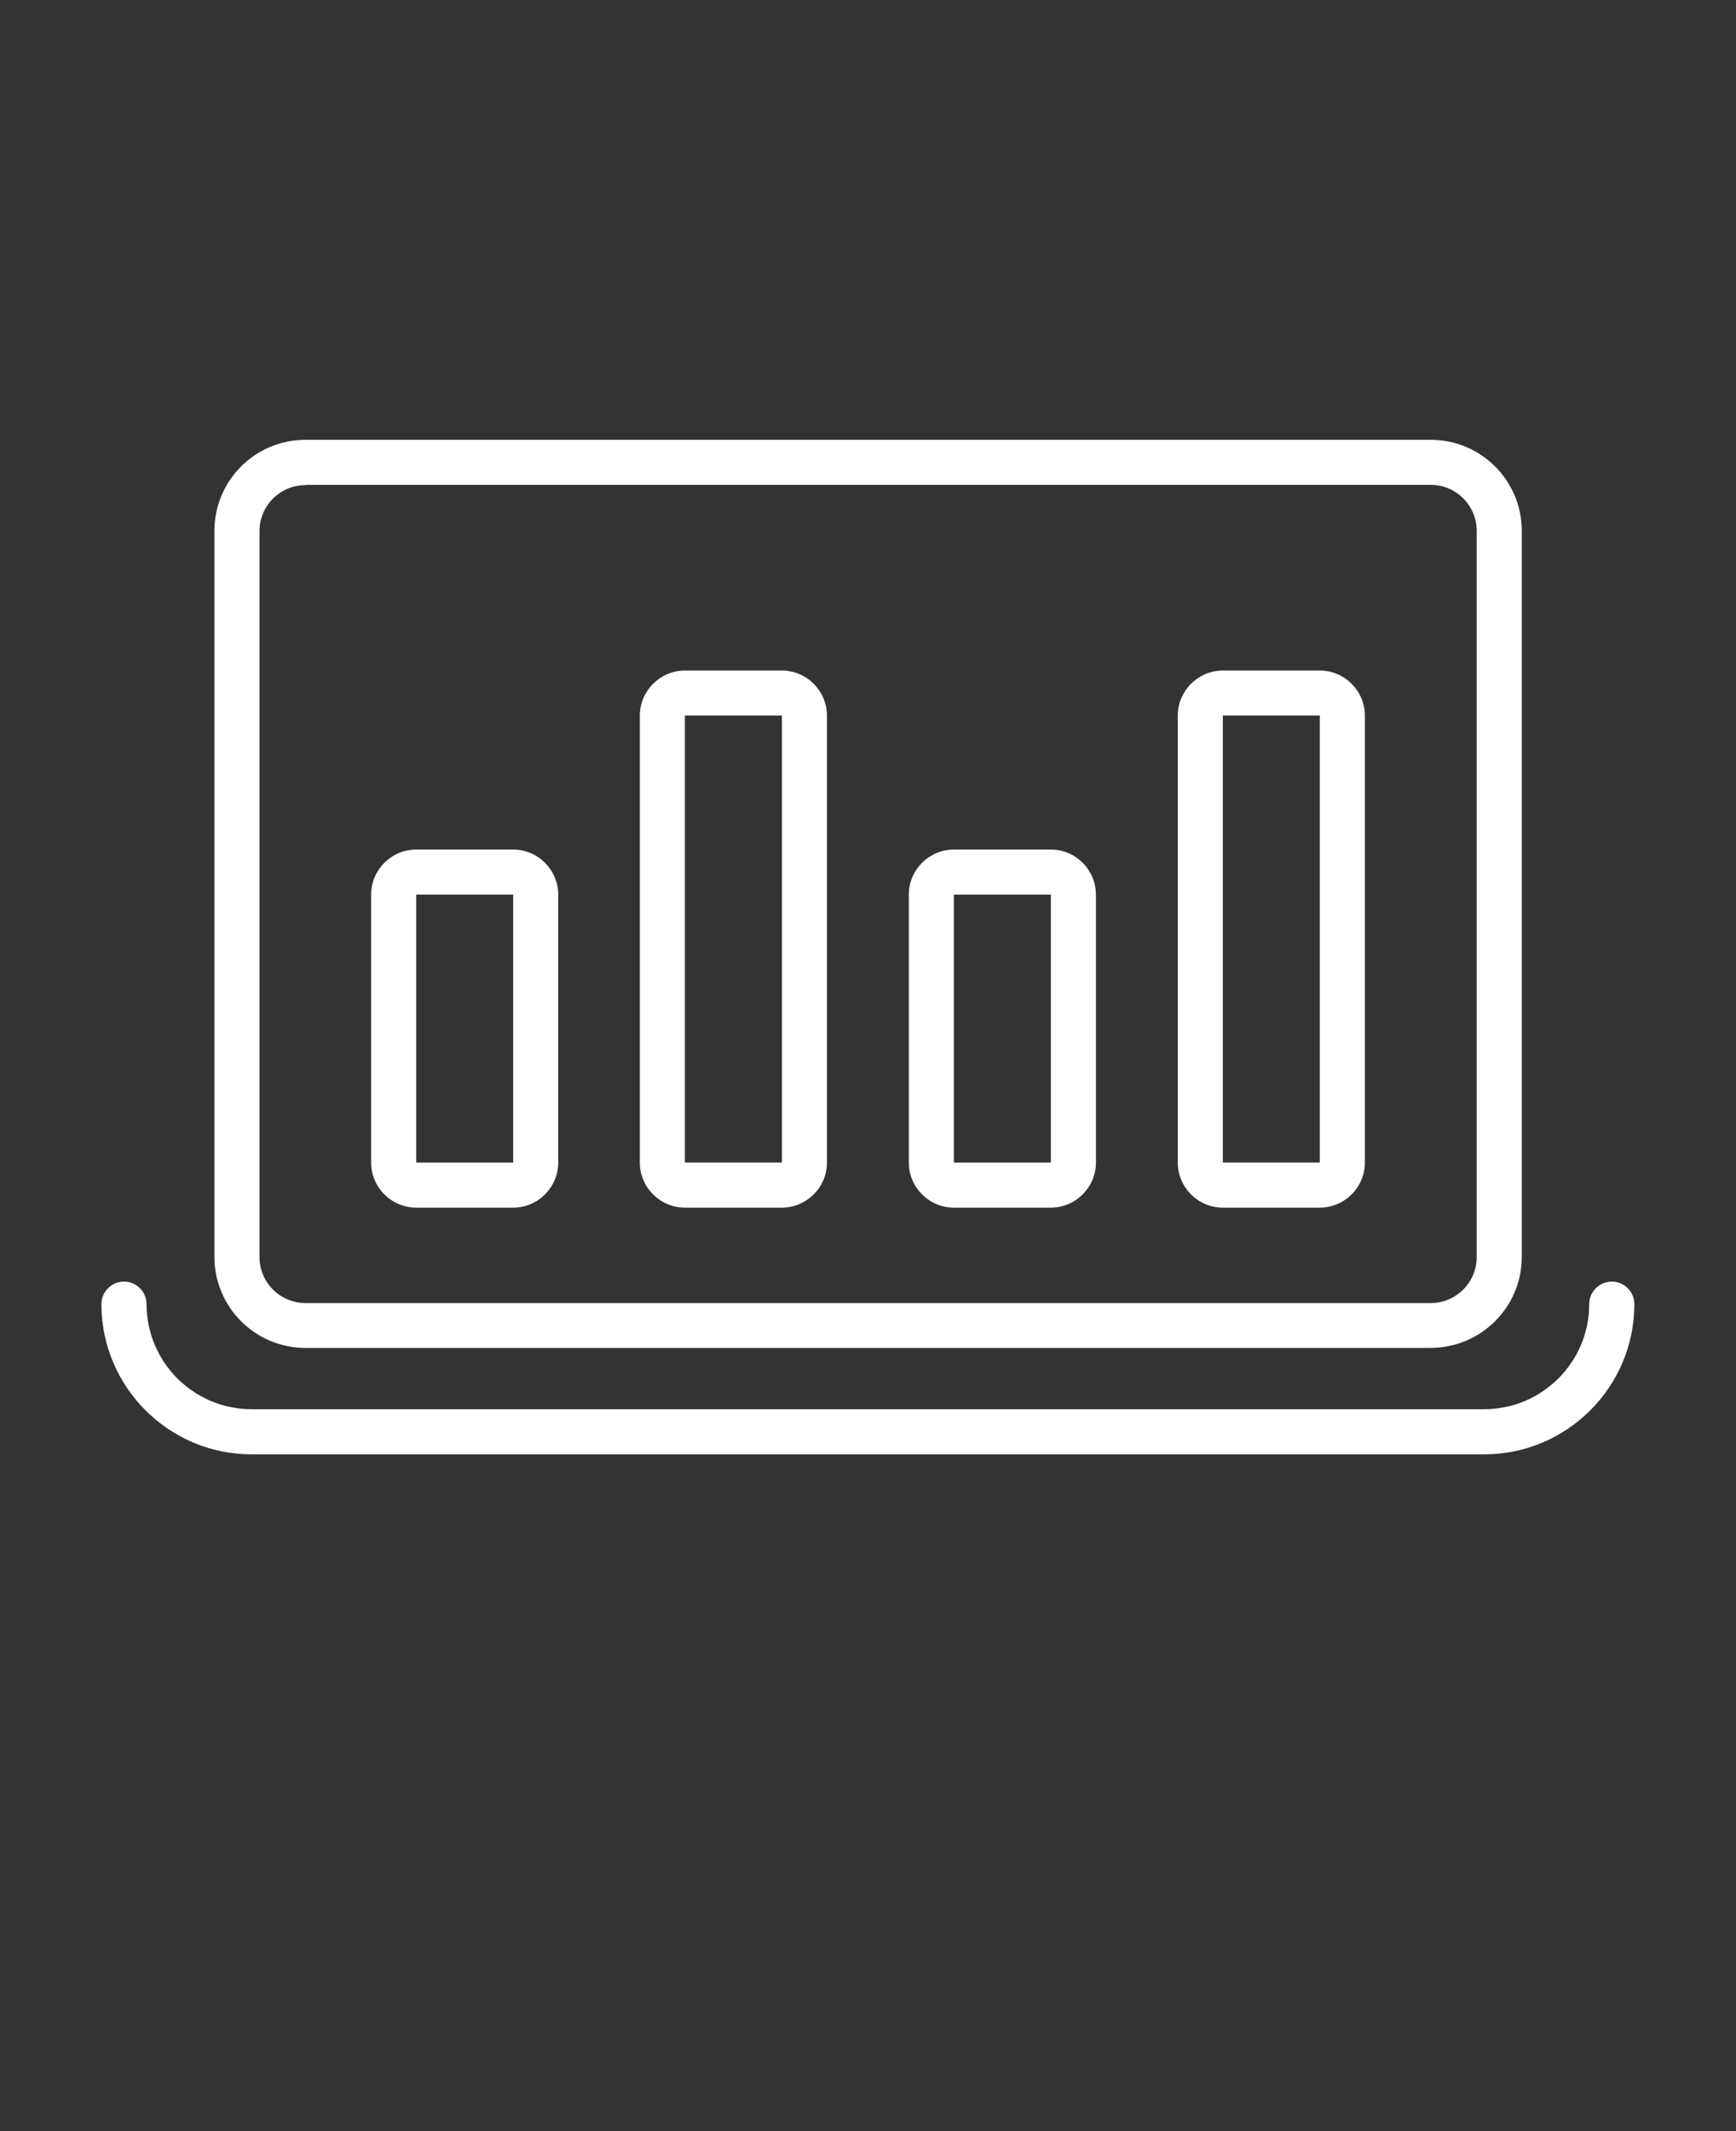
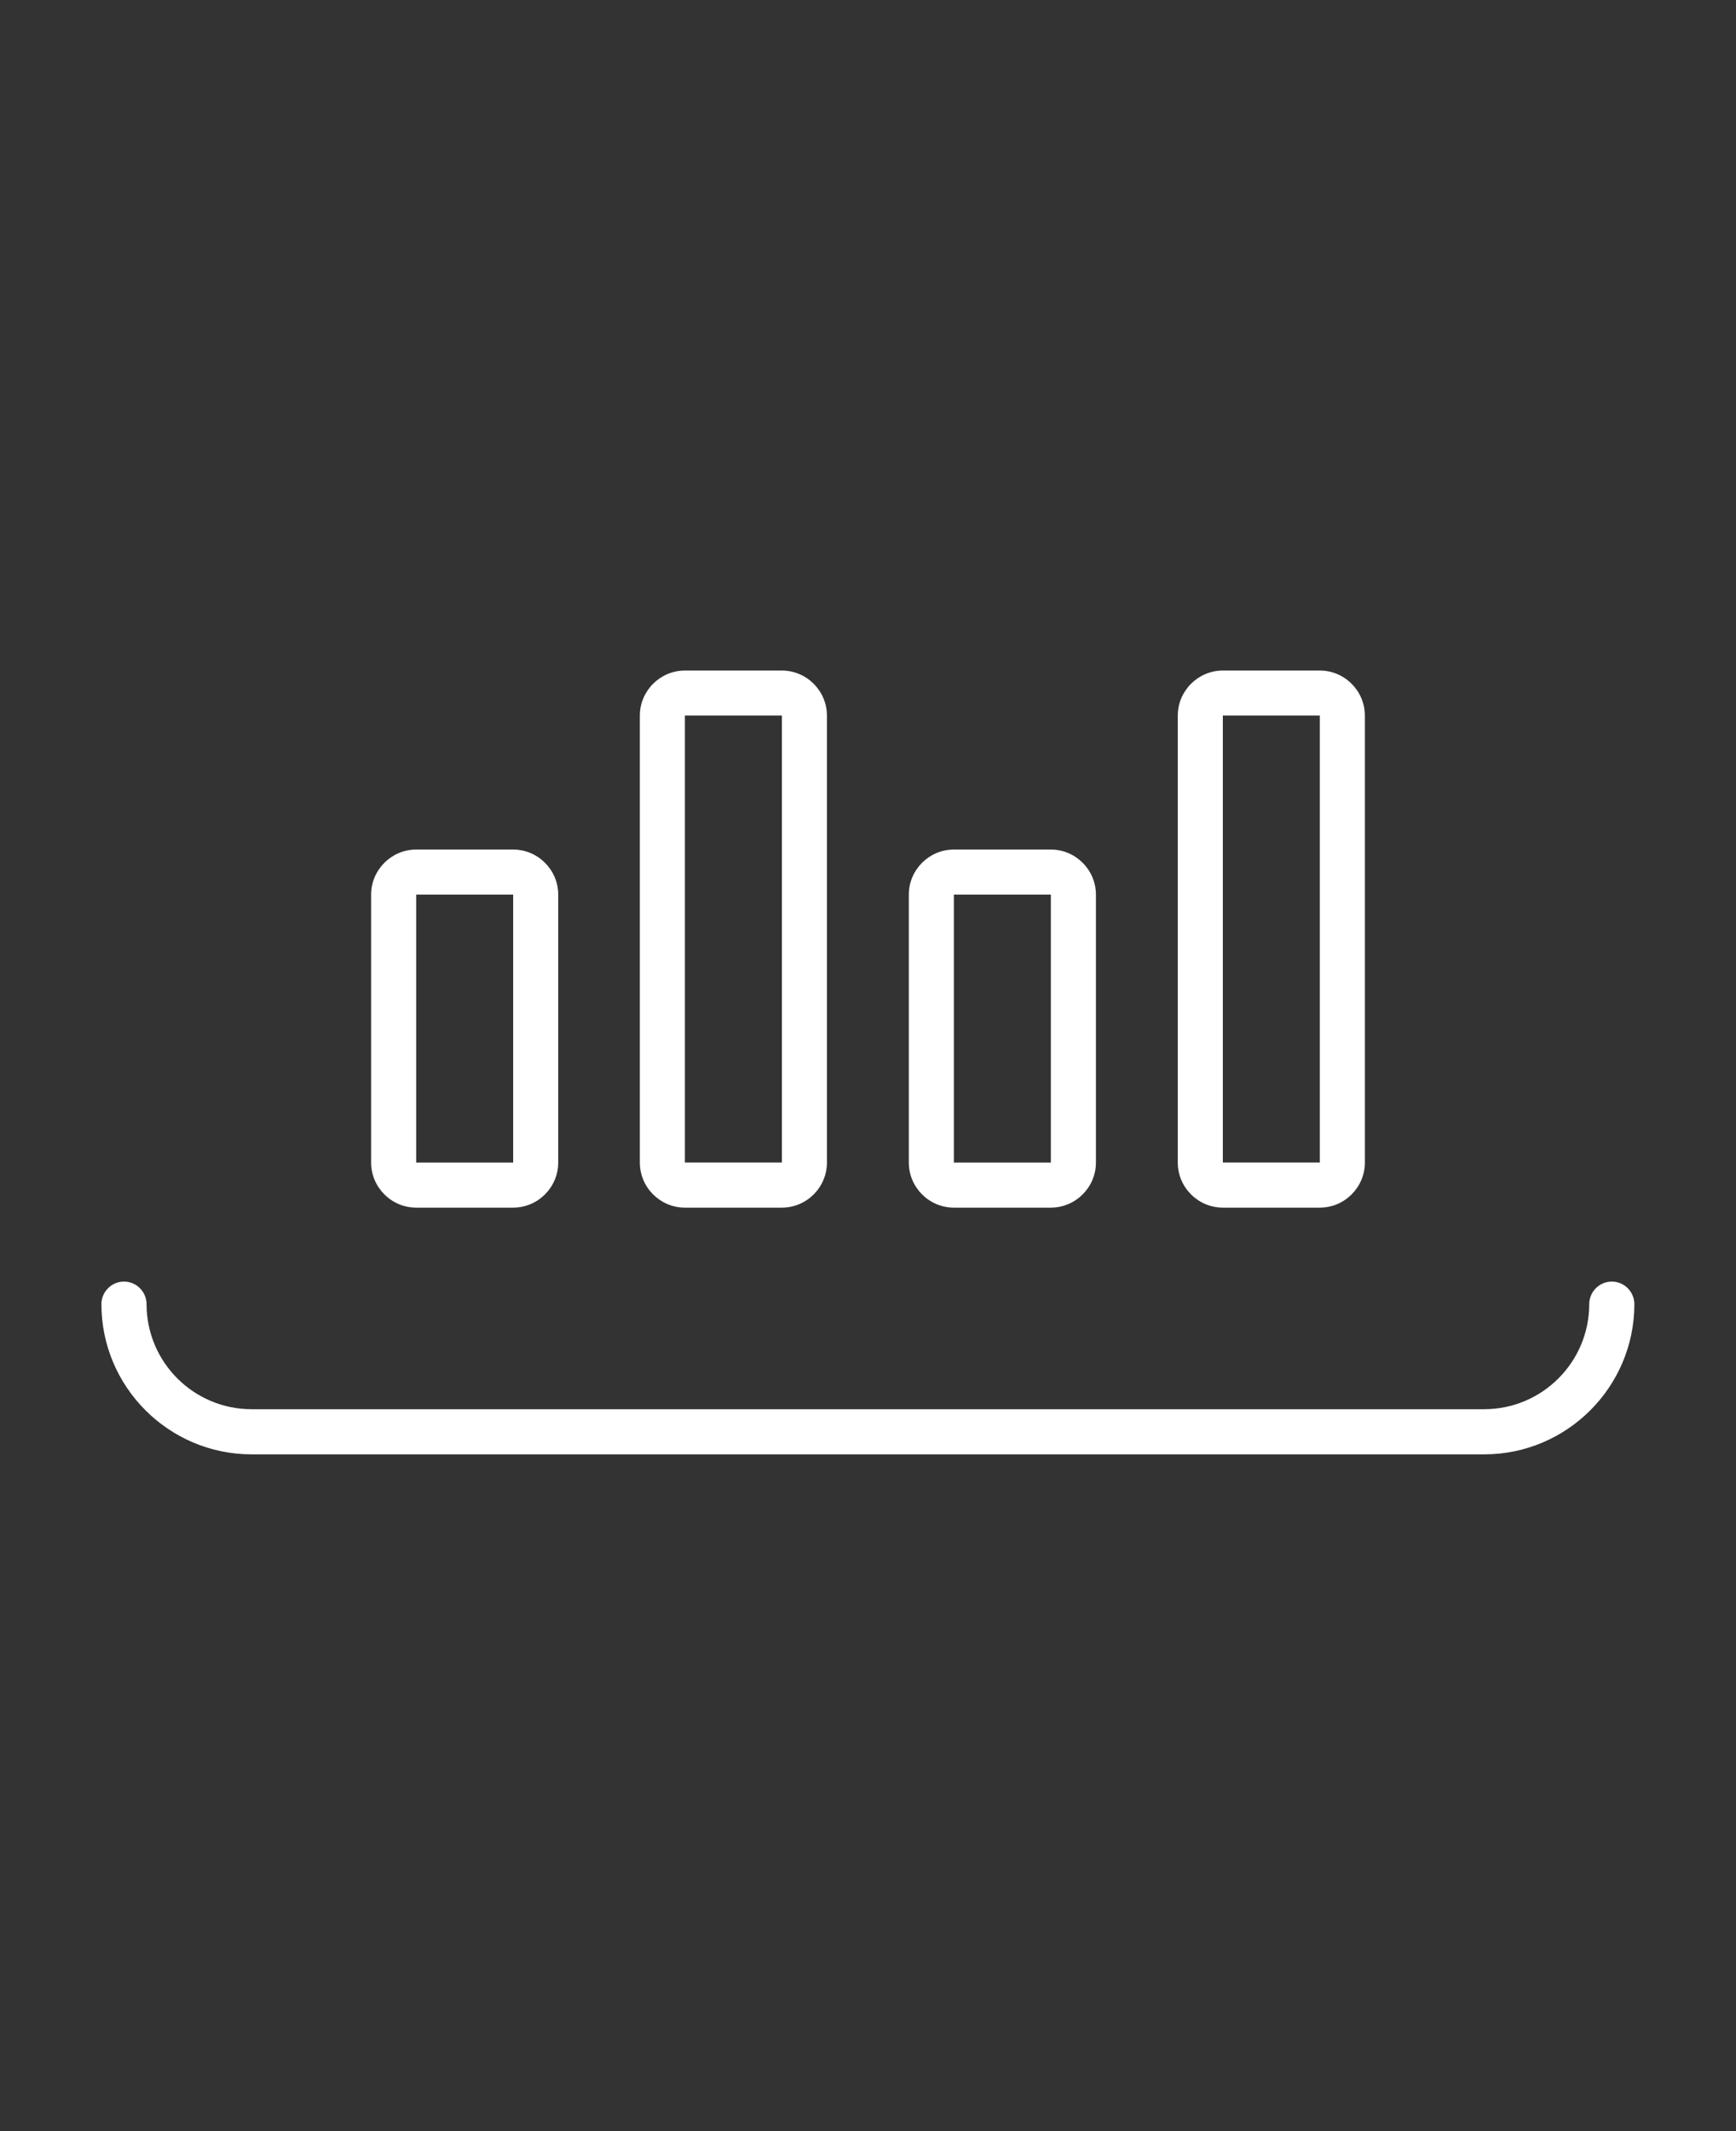
<svg xmlns="http://www.w3.org/2000/svg" width="110" height="135" viewBox="0 0 110 135" fill="none">
  <rect x="0" y="0" width="110" height="135" fill="#333333" stroke="none" />
  <path d="M94.059 92.129H15.942C10.7 92.129 6.426 87.859 6.426 82.613C6.426 81.828 7.071 81.184 7.856 81.184C8.641 81.184 9.286 81.828 9.286 82.613C9.286 86.285 12.27 89.269 15.942 89.269H94.044C97.716 89.269 100.7 86.285 100.7 82.613C100.7 81.828 101.345 81.184 102.13 81.184C102.915 81.184 103.56 81.828 103.56 82.613C103.56 87.856 99.29 92.129 94.044 92.129H94.059Z" fill="white" />
-   <path d="M90.645 85.387H19.356C16.169 85.387 13.586 82.801 13.586 79.618V33.63C13.586 30.442 16.172 27.86 19.356 27.86H90.657C93.844 27.86 96.427 30.446 96.427 33.63V79.614C96.427 82.801 93.841 85.383 90.657 85.383L90.645 85.387ZM19.356 30.731C17.754 30.731 16.442 32.032 16.442 33.645V79.629C16.442 81.231 17.743 82.543 19.356 82.543H90.657C92.259 82.543 93.571 81.243 93.571 79.629V33.629C93.571 32.028 92.27 30.715 90.657 30.715H19.356V30.731Z" fill="white" />
  <path d="M32.516 76.5H26.372C24.801 76.5 23.516 75.215 23.516 73.644V56.671C23.516 55.101 24.801 53.816 26.372 53.816H32.516C34.086 53.816 35.371 55.101 35.371 56.671V73.644C35.371 75.215 34.086 76.5 32.516 76.5ZM26.372 56.672V73.645H32.516V56.672H26.372Z" fill="white" />
  <path d="M49.543 76.5H43.398C41.828 76.5 40.543 75.215 40.543 73.645V45.333C40.543 43.762 41.828 42.477 43.398 42.477H49.543C51.113 42.477 52.398 43.762 52.398 45.333V73.645C52.398 75.215 51.113 76.5 49.543 76.5ZM43.398 45.328V73.64H49.543V45.328H43.398Z" fill="white" />
  <path d="M66.586 76.5H60.441C58.871 76.5 57.586 75.215 57.586 73.644V56.671C57.586 55.101 58.871 53.816 60.441 53.816H66.586C68.156 53.816 69.442 55.101 69.442 56.671V73.644C69.442 75.215 68.156 76.5 66.586 76.5ZM60.441 56.672V73.645H66.586V56.672H60.441Z" fill="white" />
  <path d="M83.629 76.5H77.484C75.914 76.5 74.629 75.215 74.629 73.645V45.333C74.629 43.762 75.914 42.477 77.484 42.477H83.629C85.199 42.477 86.484 43.762 86.484 45.333V73.645C86.484 75.215 85.199 76.5 83.629 76.5ZM77.484 45.328V73.64H83.629V45.328H77.484Z" fill="white" />
</svg>